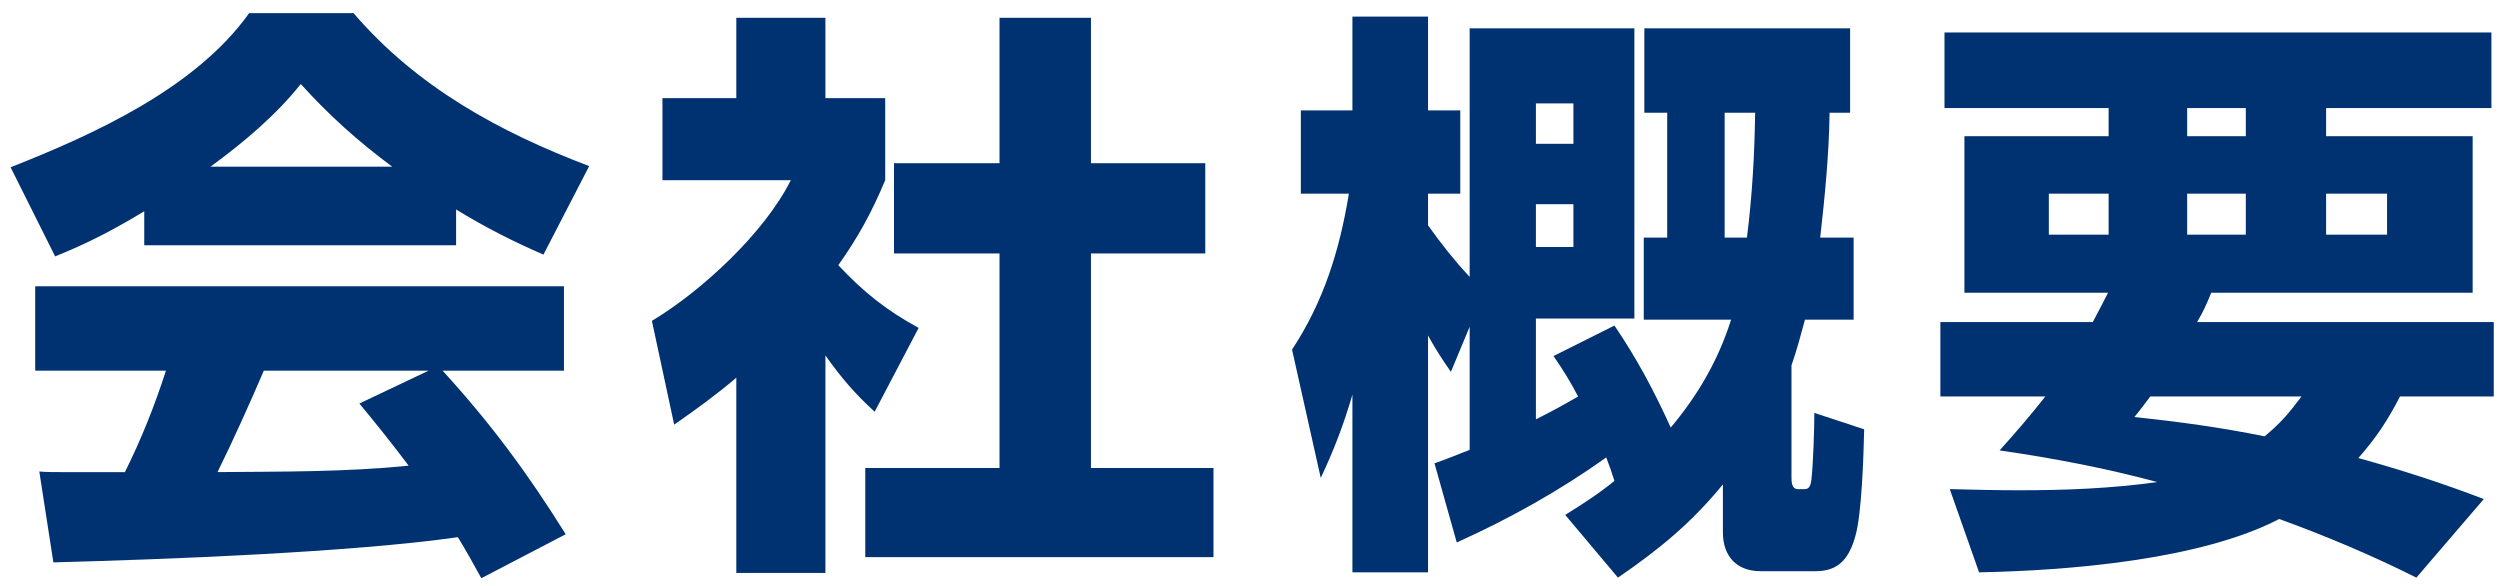
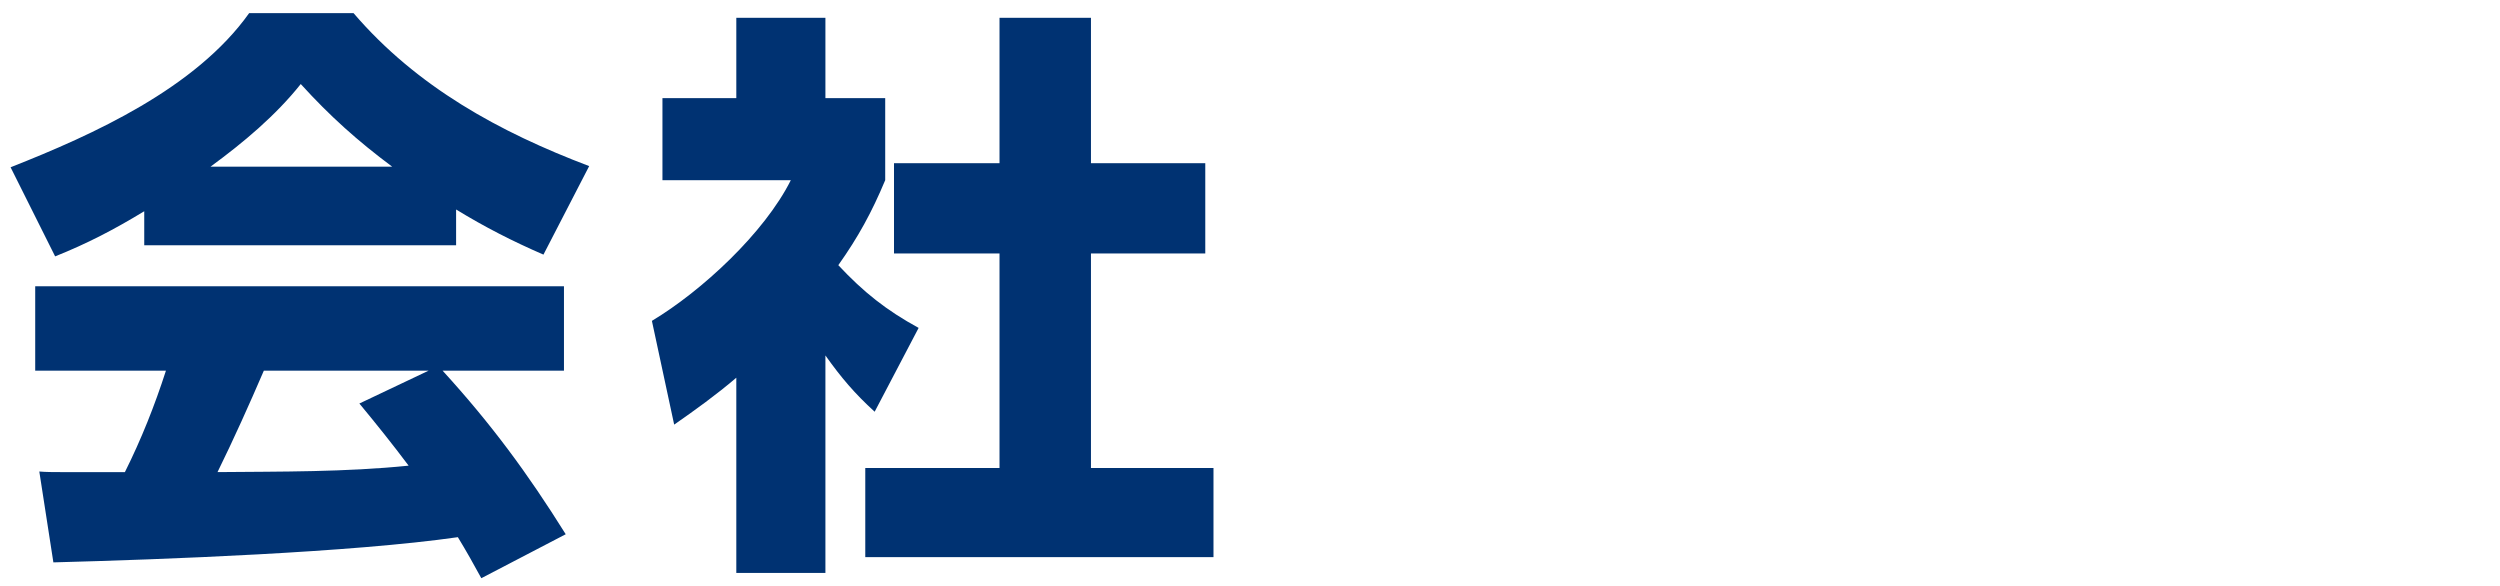
<svg xmlns="http://www.w3.org/2000/svg" width="145" height="34" viewBox="0 0 145 34" fill="none">
-   <path d="M121.382 18.678C121.688 18.1 121.994 17.522 122.266 16.978H113.936V7.9H122.3V6.268H112.78V1.882H144.502V6.268H134.914V7.9H143.414V16.978H128.25C127.978 17.658 127.808 18.032 127.434 18.678H144.638V22.996H139.198C138.484 24.39 137.804 25.41 136.784 26.566C139.232 27.246 141.68 28.028 144.06 28.946L140.15 33.502C137.566 32.21 134.914 31.088 132.194 30.102C127.604 32.482 119.954 33.094 114.786 33.196L113.086 28.368C114.412 28.402 115.772 28.436 117.098 28.436C119.784 28.436 122.436 28.334 125.122 27.96C122.096 27.144 119.036 26.566 115.976 26.124C116.894 25.104 117.778 24.084 118.628 22.996H112.542V18.678H121.382ZM126.856 6.268V7.9H130.256V6.268H126.856ZM118.832 11.232V13.612H122.3V11.232H118.832ZM126.856 11.232V13.612H130.256V11.232H126.856ZM134.914 11.232V13.612H138.45V11.232H134.914ZM131.344 25.308C132.262 24.56 132.772 23.948 133.486 22.996H124.714C124.408 23.404 124.136 23.778 123.796 24.186C126.346 24.458 128.862 24.798 131.344 25.308Z" fill="#003272" />
-   <path d="M93.638 27.892C93.502 27.45 93.332 26.974 93.162 26.532C90.442 28.47 87.518 30.102 84.492 31.462L83.2 26.872C83.88 26.634 84.56 26.362 85.24 26.09V18.95L84.152 21.568C83.676 20.888 83.234 20.208 82.826 19.46V33.196H78.44V22.894C77.93 24.628 77.386 26.056 76.604 27.722L74.938 20.276C76.774 17.488 77.692 14.53 78.236 11.232H75.448V6.404H78.44V0.964H82.826V6.404H84.696V11.232H82.826V13.068C83.574 14.122 84.356 15.108 85.24 16.06V1.644H94.794V18.474H89.082V24.322C89.898 23.914 90.714 23.472 91.53 22.996C91.088 22.146 90.646 21.432 90.102 20.65L93.638 18.882C94.93 20.786 95.95 22.69 96.902 24.798C98.5 22.894 99.656 20.888 100.404 18.542H95.338V13.782H96.698V6.54H95.372V1.644H107.306V6.54H106.116C106.082 8.954 105.844 11.368 105.572 13.782H107.51V18.542H104.688C104.45 19.426 104.212 20.31 103.906 21.194V27.654C103.906 27.926 103.906 28.368 104.28 28.368H104.688C104.96 28.368 105.028 28.096 105.062 27.824C105.164 26.906 105.232 24.9 105.232 23.948L108.122 24.9C108.088 26.396 107.986 29.796 107.612 31.088C107.272 32.312 106.694 33.128 105.334 33.128H102.104C100.71 33.128 99.928 32.244 99.928 30.884V28.096C98.092 30.34 96.222 31.87 93.842 33.502L90.782 29.864C91.768 29.252 92.72 28.64 93.638 27.892ZM91.258 5.996H89.082V8.342H91.258V5.996ZM101.322 13.782C101.628 11.368 101.764 8.954 101.798 6.54H100.03V13.782H101.322ZM91.258 11.844H89.082V14.326H91.258V11.844Z" fill="#003272" />
  <path d="M47.874 20.616V33.23H42.706V21.908C41.55 22.894 40.326 23.778 39.102 24.628L37.81 18.61C40.7 16.876 44.338 13.51 45.868 10.45H38.422V5.69H42.706V1.032H47.874V5.69H51.342V10.45C50.56 12.32 49.778 13.748 48.622 15.38C50.084 16.944 51.41 17.998 53.28 19.018L50.73 23.88C49.574 22.826 48.792 21.908 47.874 20.616ZM57.972 1.032H63.276V9.464H69.906V14.7H63.276V27.144H70.382V32.312H50.186V27.144H57.972V14.7H51.852V9.464H57.972V1.032Z" fill="#003272" />
  <path d="M8.366 12.252C6.632 13.306 5.068 14.122 3.198 14.87L0.614 9.702C5.442 7.798 11.358 5.112 14.452 0.76H20.504C24.176 5.044 28.97 7.662 34.172 9.634L31.52 14.768C29.718 13.986 28.12 13.17 26.454 12.15V14.224H8.366V12.252ZM12.208 9.668H22.748C20.742 8.172 19.144 6.744 17.444 4.874C15.982 6.71 14.112 8.274 12.208 9.668ZM26.556 31.156C20.402 32.04 9.522 32.448 3.096 32.618L2.28 27.348C2.688 27.382 3.096 27.382 3.504 27.382H7.244C8.196 25.478 8.978 23.506 9.624 21.5H2.042V16.604H32.71V21.5H25.672C28.494 24.594 30.602 27.45 32.812 30.986L27.916 33.536C27.474 32.72 27.032 31.938 26.556 31.156ZM23.7 27.008C22.782 25.784 21.83 24.594 20.844 23.404L24.856 21.5H15.302C14.452 23.472 13.568 25.444 12.616 27.382C16.322 27.348 20.028 27.382 23.7 27.008Z" fill="#003272" />
</svg>